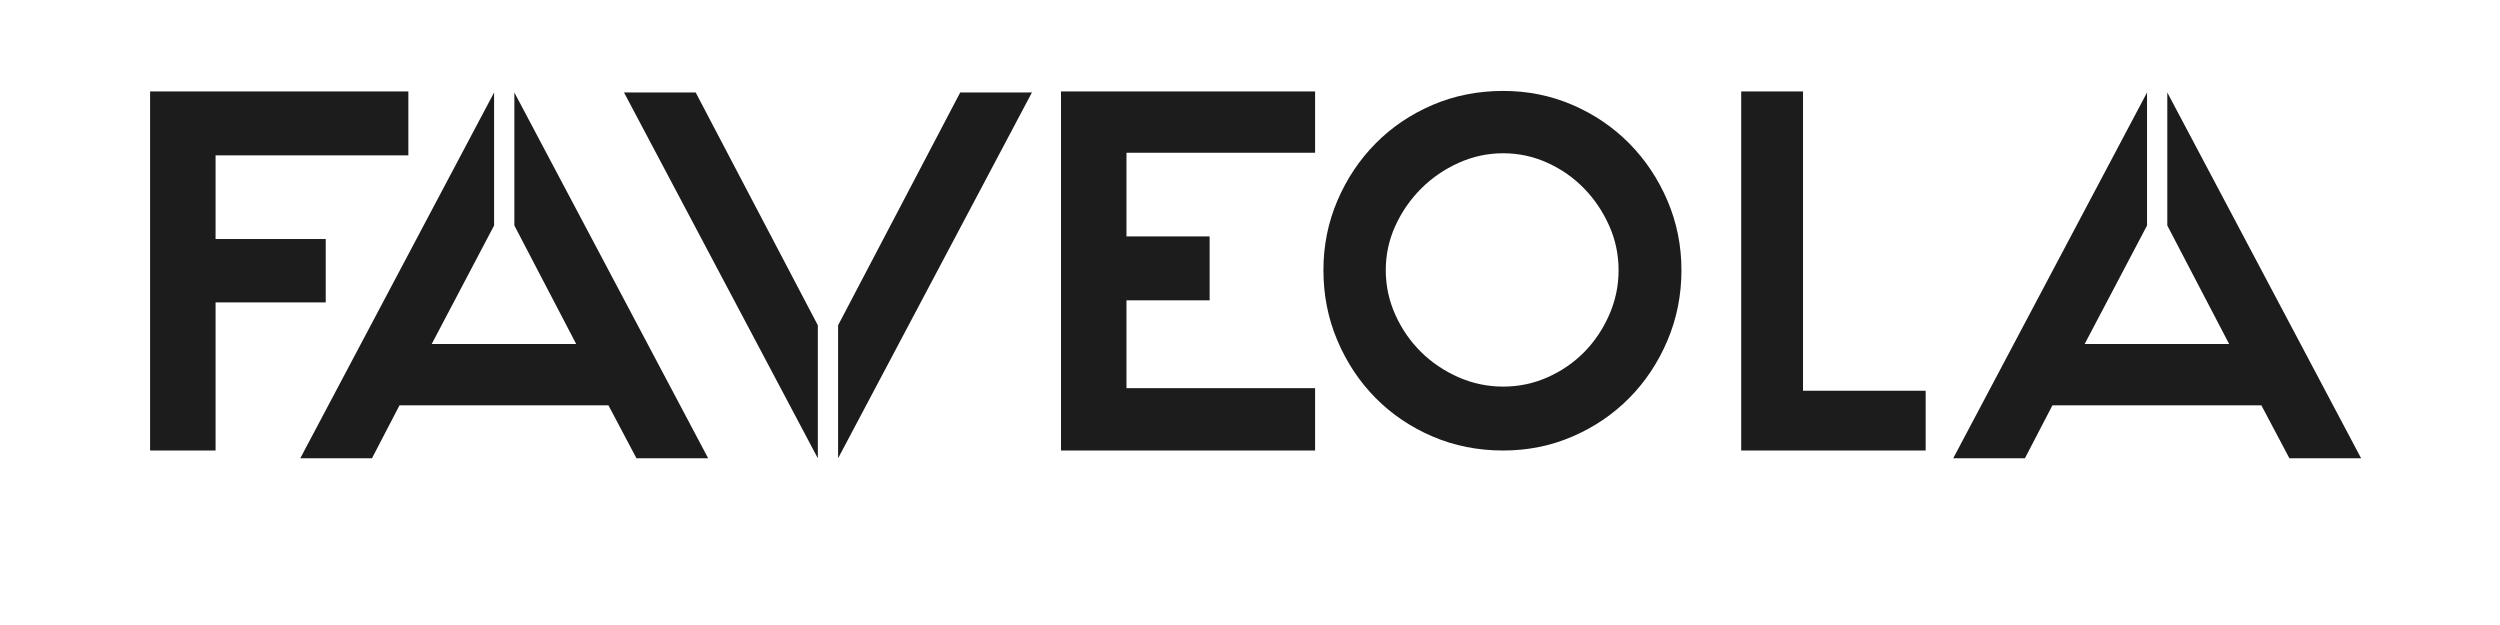
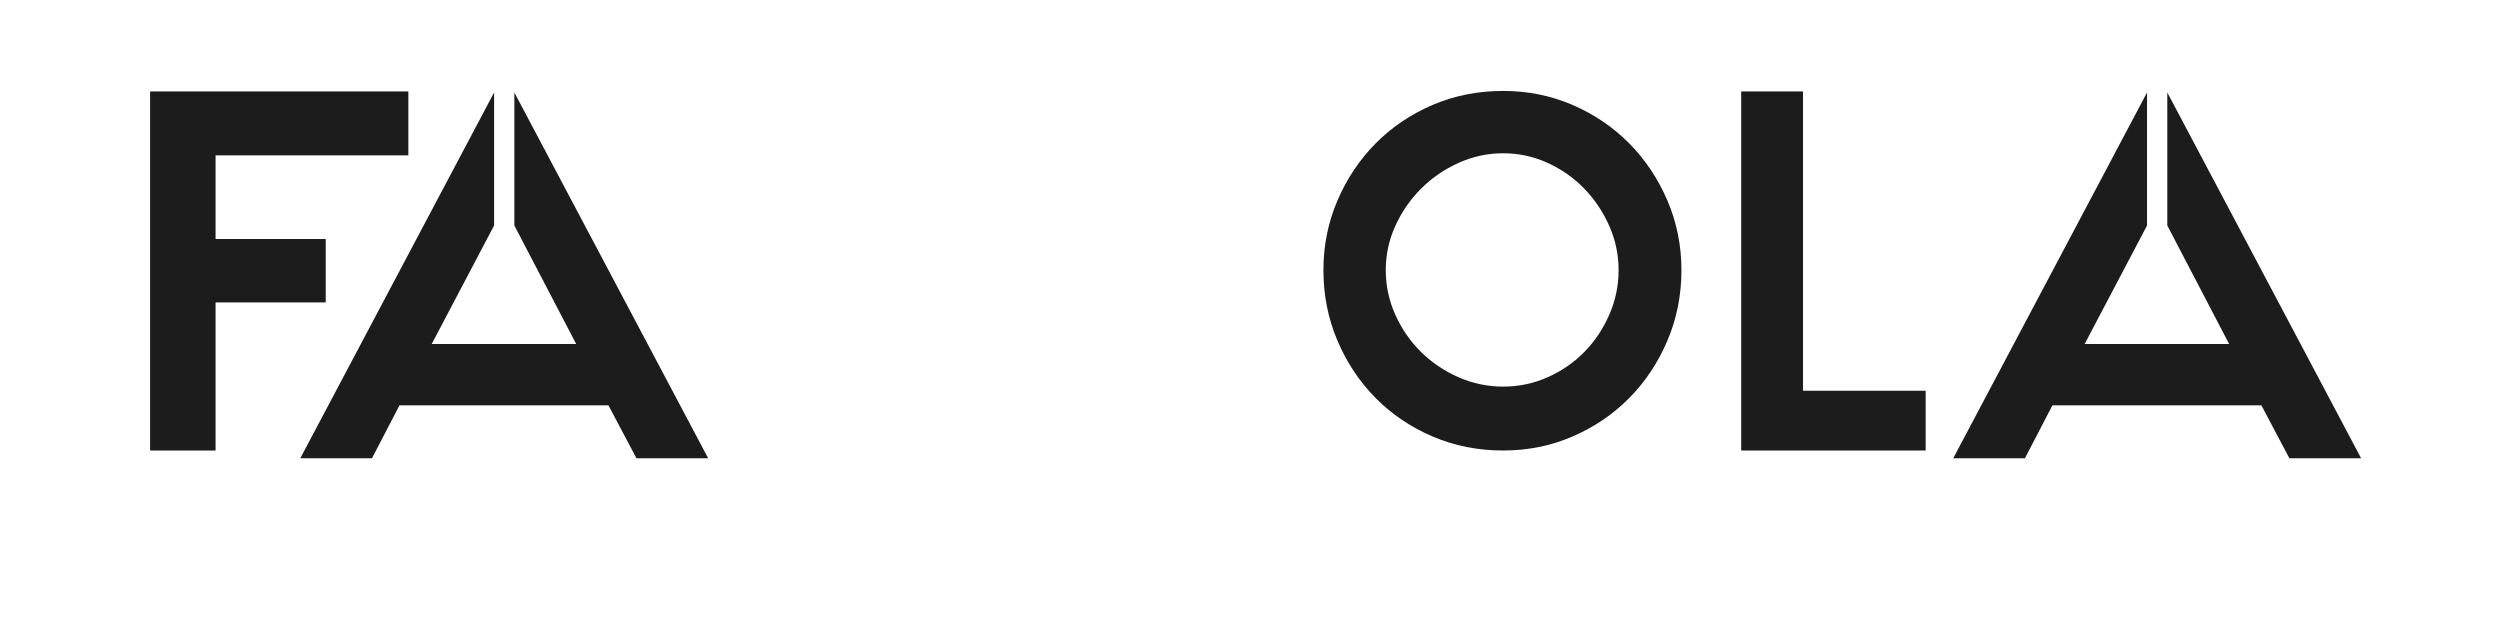
<svg xmlns="http://www.w3.org/2000/svg" version="1.0" preserveAspectRatio="xMidYMid meet" height="500" viewBox="0 0 1500 375" zoomAndPan="magnify" width="2000">
  <defs>
    <g />
    <clipPath id="8a01667493">
      <rect height="312" y="0" width="1353" x="0" />
    </clipPath>
  </defs>
  <rect fill-opacity="1" height="450" y="-37.5" fill="#ffffff" width="1800" x="-150" />
  <rect fill-opacity="1" height="450" y="-37.5" fill="#ffffff" width="1800" x="-150" />
  <g transform="matrix(1, 0, 0, 1, 67, 37)">
    <g clip-path="url(#8a01667493)">
      <g fill-opacity="1" fill="#1c1c1d">
        <g transform="translate(0.608, 233.305)">
          <g>
            <path d="M 22.453 -215.438 L 177.406 -215.438 L 177.406 -177.094 L 61.734 -177.094 L 61.734 -126.891 L 127.828 -126.891 L 127.828 -88.859 L 61.734 -88.859 L 61.734 0 L 22.453 0 Z M 22.453 -215.438" />
          </g>
        </g>
      </g>
      <g fill-opacity="1" fill="#1c1c1d">
        <g transform="translate(125.631, 233.305)">
          <g>
            <path d="M 115.984 -214.812 L 232.281 4.672 L 189.25 4.672 L 172.422 -27.125 L 47.078 -27.125 L 30.547 4.672 L -12.469 4.672 L 103.828 -214.812 L 103.828 -135 L 66.406 -63.922 L 153.078 -63.922 L 115.984 -135 Z M 115.984 -214.812" />
          </g>
        </g>
      </g>
      <g fill-opacity="1" fill="#1c1c1d">
        <g transform="translate(313.009, 233.305)">
          <g>
-             <path d="M 122.844 -75.141 L 196.109 -214.812 L 239.141 -214.812 L 122.844 4.672 Z M 110.688 4.672 L -5.609 -214.812 L 37.406 -214.812 L 110.688 -75.141 Z M 110.688 4.672" />
-           </g>
+             </g>
        </g>
      </g>
      <g fill-opacity="1" fill="#1c1c1d">
        <g transform="translate(547.153, 233.305)">
          <g>
-             <path d="M 22.453 -215.438 L 174.906 -215.438 L 174.906 -178.656 L 61.734 -178.656 L 61.734 -128.453 L 111.625 -128.453 L 111.625 -90.109 L 61.734 -90.109 L 61.734 -37.406 L 174.906 -37.406 L 174.906 0 L 22.453 0 Z M 22.453 -215.438" />
-           </g>
+             </g>
        </g>
      </g>
      <g fill-opacity="1" fill="#1c1c1d">
        <g transform="translate(725.178, 233.305)">
          <g>
            <path d="M 109.75 -38.344 C 119.102 -38.344 127.988 -40.211 136.406 -43.953 C 144.82 -47.703 152.145 -52.742 158.375 -59.078 C 164.613 -65.422 169.602 -72.852 173.344 -81.375 C 177.094 -89.895 178.969 -98.832 178.969 -108.188 C 178.969 -117.539 177.094 -126.426 173.344 -134.844 C 169.602 -143.258 164.613 -150.688 158.375 -157.125 C 152.145 -163.57 144.82 -168.719 136.406 -172.562 C 127.988 -176.414 119.102 -178.344 109.75 -178.344 C 100.395 -178.344 91.457 -176.414 82.938 -172.562 C 74.414 -168.719 66.93 -163.57 60.484 -157.125 C 54.047 -150.688 48.898 -143.258 45.047 -134.844 C 41.203 -126.426 39.281 -117.539 39.281 -108.188 C 39.281 -98.832 41.203 -89.895 45.047 -81.375 C 48.898 -72.852 54.047 -65.422 60.484 -59.078 C 66.93 -52.742 74.414 -47.703 82.938 -43.953 C 91.457 -40.211 100.395 -38.344 109.75 -38.344 Z M 109.75 -215.75 C 124.508 -215.75 138.383 -212.941 151.375 -207.328 C 164.363 -201.723 175.691 -194.035 185.359 -184.266 C 195.023 -174.492 202.66 -163.062 208.266 -149.969 C 213.879 -136.875 216.688 -122.945 216.688 -108.188 C 216.688 -93.219 213.879 -79.133 208.266 -65.938 C 202.66 -52.738 195.023 -41.254 185.359 -31.484 C 175.691 -21.723 164.363 -14.035 151.375 -8.422 C 138.383 -2.805 124.508 0 109.75 0 C 94.57 0 80.438 -2.805 67.344 -8.422 C 54.25 -14.035 42.867 -21.723 33.203 -31.484 C 23.535 -41.254 15.895 -52.738 10.281 -65.938 C 4.676 -79.133 1.875 -93.219 1.875 -108.188 C 1.875 -122.945 4.676 -136.875 10.281 -149.969 C 15.895 -163.062 23.535 -174.492 33.203 -184.266 C 42.867 -194.035 54.25 -201.723 67.344 -207.328 C 80.438 -212.941 94.57 -215.75 109.75 -215.75 Z M 109.75 -215.75" />
          </g>
        </g>
      </g>
      <g fill-opacity="1" fill="#1c1c1d">
        <g transform="translate(955.269, 233.305)">
          <g>
            <path d="M 59.547 -215.438 L 59.547 -35.859 L 133.125 -35.859 L 133.125 0 L 22.453 0 L 22.453 -215.438 Z M 59.547 -215.438" />
          </g>
        </g>
      </g>
      <g fill-opacity="1" fill="#1c1c1d">
        <g transform="translate(1117.394, 233.305)">
          <g>
            <path d="M 115.984 -214.812 L 232.281 4.672 L 189.25 4.672 L 172.422 -27.125 L 47.078 -27.125 L 30.547 4.672 L -12.469 4.672 L 103.828 -214.812 L 103.828 -135 L 66.406 -63.922 L 153.078 -63.922 L 115.984 -135 Z M 115.984 -214.812" />
          </g>
        </g>
      </g>
    </g>
  </g>
</svg>